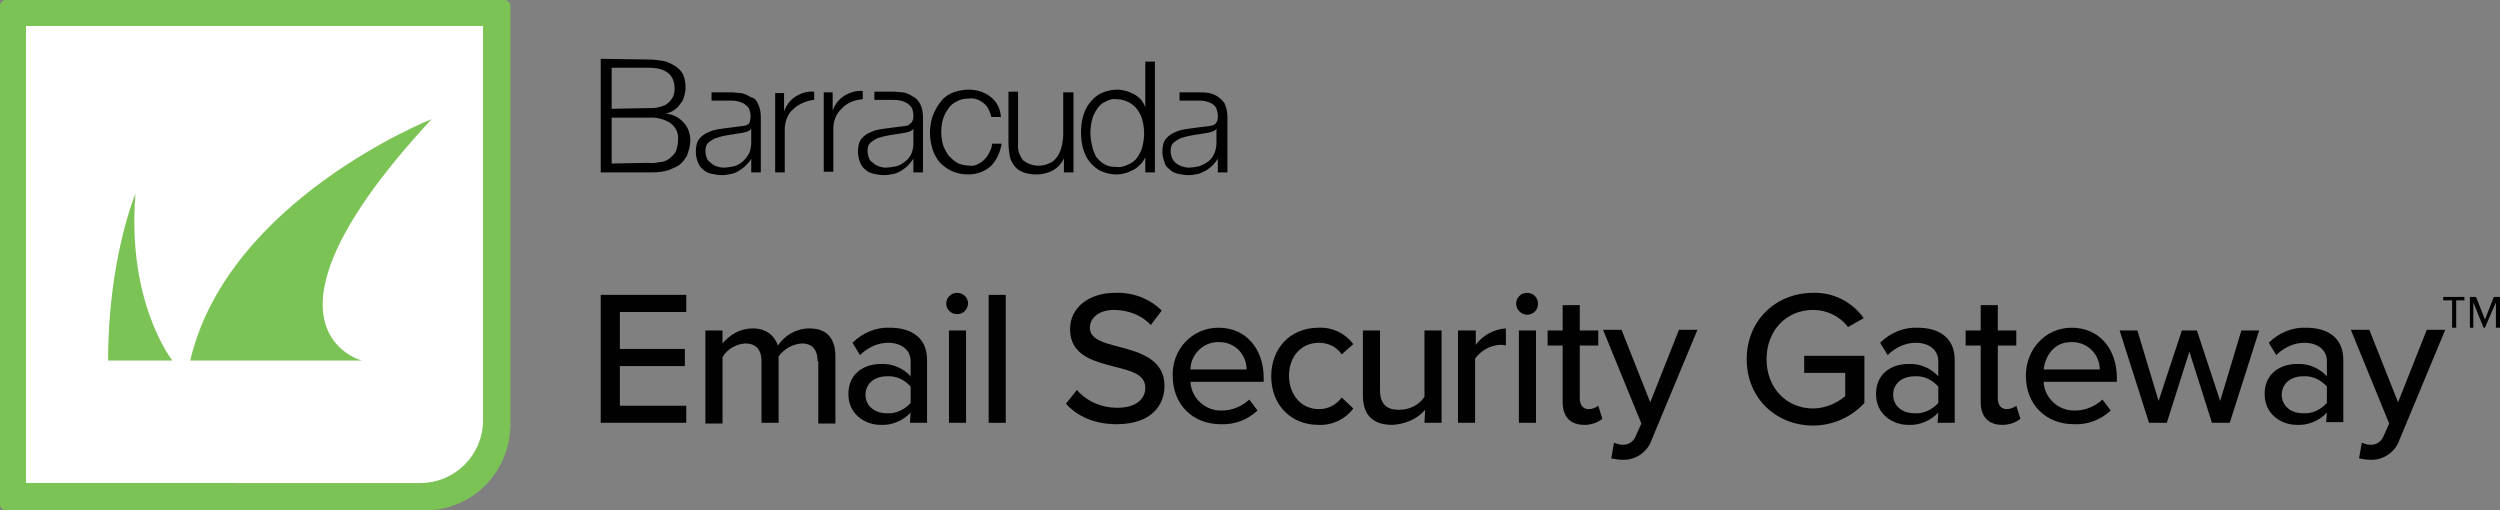
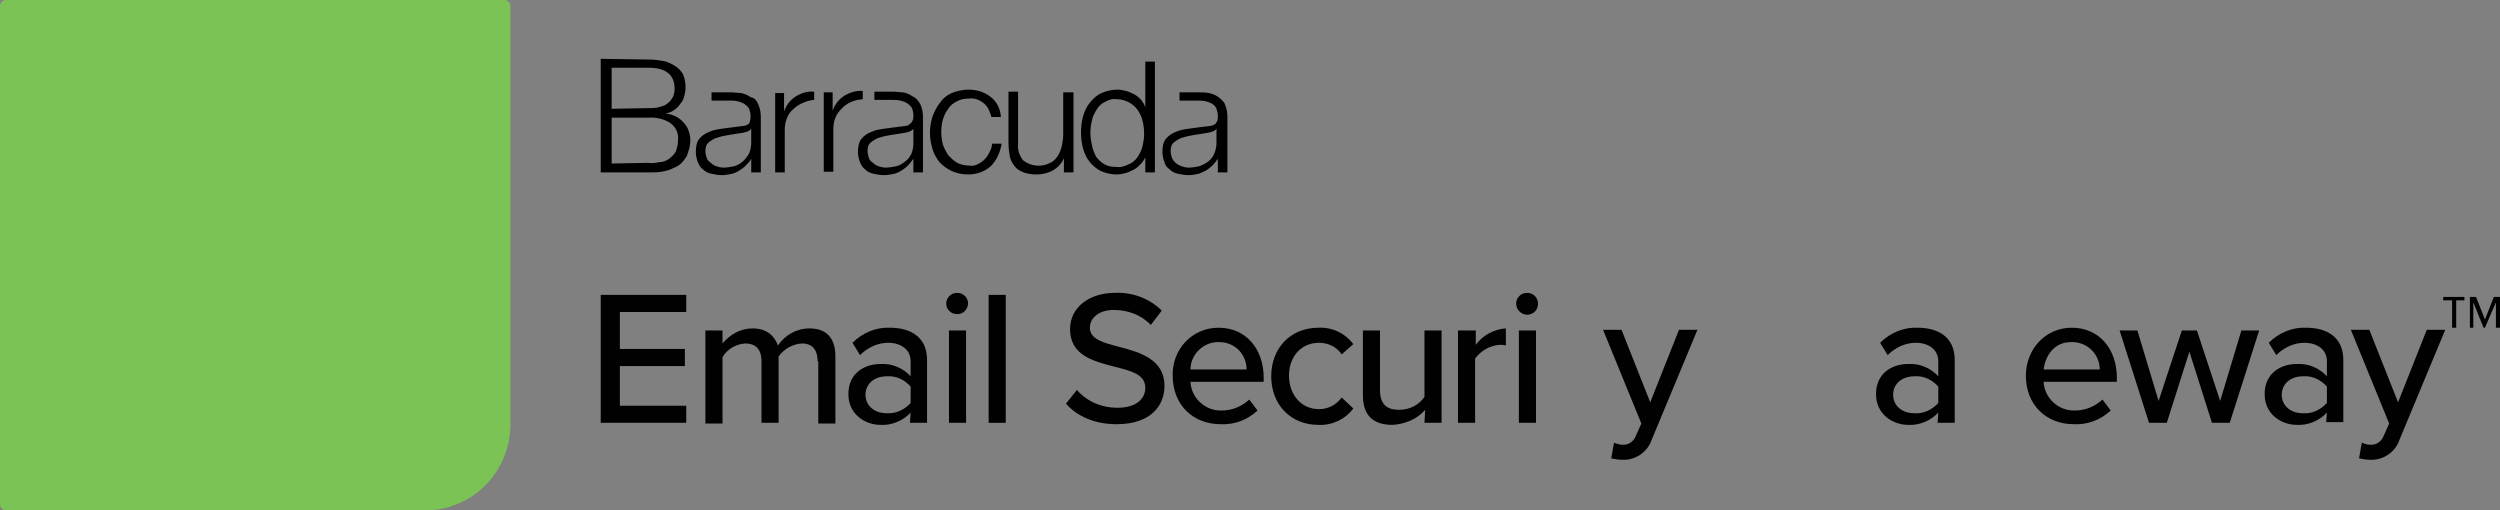
<svg xmlns="http://www.w3.org/2000/svg" version="1.1" id="Capa_1" x="0px" y="0px" viewBox="0 0 365.4 74.6" style="enable-background:new 0 0 365.4 74.6;" xml:space="preserve">
  <rect x="0" y="0" width="365.4" height="74.6" fill="#808080" stroke="none" />
  <style type="text/css">
	.st0{fill:#010101;}
	.st1{fill:#7CC356;}
	.st2{fill:#FFFFFF;}
</style>
  <g id="Layer_2_00000093877406589675561840000007832507529238377885_">
    <g id="Layer_6">
      <path d="M121.7,13.5v2.7l0,0c0.3-0.9,0.9-1.7,1.7-2.2c0.8-0.5,1.8-0.8,2.7-0.7v1.2c-1.2,0.1-2.3,0.5-3.1,1.4    c-0.4,0.4-0.7,0.8-0.9,1.3c-0.2,0.5-0.3,1.1-0.3,1.7v6.2h-1.4V13.5H121.7z M113.3,13.5v11.7h1.4V19c0-0.6,0.1-1.2,0.3-1.7    c0.2-0.5,0.5-1,0.9-1.3c0.8-0.8,2-1.3,3.1-1.4v-1.2c-1-0.1-1.9,0.2-2.7,0.7c-0.8,0.5-1.4,1.3-1.7,2.2l0,0v-2.7H113.3z M143.8,15.1    c0.6,0.5,0.9,1.2,1.1,2h1.4c-0.1-1.2-0.6-2.3-1.6-3c-0.9-0.7-2-1-3.2-1c-0.8,0-1.6,0.2-2.4,0.5c-0.7,0.3-1.3,0.8-1.7,1.4    c-0.5,0.6-0.8,1.3-1.1,2c-0.5,1.6-0.5,3.2,0,4.8c0.2,0.7,0.6,1.4,1.1,2c0.5,0.5,1.1,0.9,1.7,1.2c0.7,0.3,1.5,0.5,2.4,0.5    c1.2,0,2.4-0.4,3.3-1.2c0.9-0.9,1.4-2.1,1.6-3.3h-1.4c0,0.5-0.2,0.9-0.4,1.3c-0.2,0.4-0.4,0.7-0.7,1c-0.3,0.3-0.6,0.5-1,0.7    c-0.4,0.2-0.8,0.3-1.2,0.2c-0.6,0-1.2-0.1-1.8-0.4c-0.5-0.3-0.9-0.7-1.3-1.1c-0.3-0.5-0.6-1-0.8-1.6c-0.3-1.2-0.3-2.5,0-3.6    c0.2-0.6,0.4-1.1,0.8-1.6c0.3-0.5,0.8-0.9,1.3-1.1c0.5-0.3,1.2-0.4,1.8-0.4C142.4,14.3,143.2,14.6,143.8,15.1 M156.9,25.2V13.5    h-1.5v6.1c0,0.6-0.1,1.2-0.2,1.7c-0.1,0.5-0.3,1-0.6,1.5c-0.3,0.4-0.6,0.8-1.1,1c-1.3,0.7-2.9,0.5-4-0.4c-0.5-0.7-0.8-1.5-0.7-2.4    v-7.6h-1.4v7.6c0,0.6,0.1,1.2,0.2,1.9c0.1,0.5,0.4,1,0.7,1.4c0.3,0.4,0.8,0.7,1.3,0.9c0.6,0.2,1.2,0.3,1.9,0.3    c0.8,0,1.7-0.2,2.4-0.6c0.7-0.4,1.3-1,1.6-1.8l0,0v2.1L156.9,25.2z M168.8,25.2V9h-1.4v6.7l0,0c-0.1-0.4-0.4-0.8-0.6-1.1    c-0.3-0.3-0.6-0.6-1-0.8c-0.4-0.2-0.8-0.4-1.2-0.5c-0.4-0.1-0.8-0.2-1.3-0.2c-0.8,0-1.6,0.2-2.3,0.5c-0.7,0.3-1.2,0.8-1.7,1.4    c-0.5,0.6-0.8,1.3-1,2c-0.4,1.5-0.4,3.2,0,4.7c0.2,0.7,0.5,1.4,1,2c0.4,0.5,1,1,1.6,1.3c0.7,0.3,1.5,0.5,2.3,0.5    c0.4,0,0.9-0.1,1.3-0.2c0.4-0.1,0.8-0.3,1.2-0.5c0.4-0.2,0.7-0.5,1-0.8c0.3-0.3,0.5-0.6,0.7-1l0,0v2.2L168.8,25.2z M159.6,21.2    c-0.3-1.2-0.3-2.4,0-3.6c0.1-0.6,0.4-1.1,0.7-1.6c0.3-0.5,0.7-0.9,1.2-1.1c0.5-0.3,1.1-0.5,1.7-0.4c1.2,0,2.4,0.6,3.1,1.6    c0.3,0.5,0.6,1,0.7,1.6c0.3,1.2,0.3,2.4,0,3.6c-0.1,0.6-0.4,1.1-0.7,1.6c-0.3,0.5-0.8,0.9-1.3,1.1c-0.6,0.3-1.2,0.5-1.9,0.4    c-0.6,0-1.2-0.1-1.7-0.4c-0.5-0.3-0.9-0.7-1.2-1.1C159.9,22.3,159.7,21.8,159.6,21.2 M134.5,15.2c0.3,0.6,0.4,1.3,0.4,1.9v8.1    h-1.4v-2l0,0c-0.2,0.3-0.5,0.7-0.8,1c-0.3,0.3-0.6,0.5-0.9,0.7c-0.3,0.2-0.7,0.4-1.1,0.5c-0.5,0.1-1,0.2-1.5,0.2    c-0.5,0-1-0.1-1.5-0.2c-0.5-0.1-0.9-0.3-1.2-0.6c-0.4-0.3-0.6-0.6-0.8-1.1c-0.2-0.5-0.3-1-0.3-1.5c0-0.7,0.1-1.4,0.5-1.9    c0.4-0.5,0.9-0.8,1.4-1c0.6-0.3,1.3-0.4,2-0.5l2.3-0.3c0.3,0,0.6-0.1,0.8-0.1c0.2,0,0.4-0.1,0.6-0.3c0.2-0.1,0.3-0.3,0.4-0.5    c0.1-0.2,0.1-0.5,0.1-0.8c0-0.3-0.1-0.7-0.2-1c-0.2-0.3-0.4-0.5-0.7-0.7c-0.3-0.2-0.6-0.3-1-0.4c-0.4-0.1-0.8-0.1-1.2-0.1h-2.6    v-1.2h2.8c0.5,0,1,0.1,1.4,0.1c0.5,0.1,1,0.3,1.4,0.6C133.9,14.3,134.2,14.7,134.5,15.2 M133.5,18.8L133.5,18.8    c-0.1,0.2-0.3,0.3-0.5,0.4c-0.2,0.1-0.4,0.1-0.7,0.2c-0.6,0.1-1.2,0.2-1.9,0.3c-0.6,0.1-1.2,0.2-1.8,0.4c-0.5,0.1-0.9,0.4-1.3,0.7    c-0.4,0.3-0.5,0.8-0.5,1.3c0,0.3,0.1,0.7,0.2,1c0.1,0.3,0.3,0.5,0.6,0.7c0.2,0.2,0.5,0.4,0.8,0.5c0.3,0.1,0.7,0.2,1,0.2    c0.5,0,1.1-0.1,1.6-0.2c0.5-0.1,0.9-0.4,1.3-0.7c0.4-0.3,0.7-0.7,0.9-1.1c0.2-0.5,0.3-1,0.3-1.5L133.5,18.8z M110.8,15.2    c0.3,0.6,0.4,1.3,0.4,1.9v8.1h-1.4v-2l0,0c-0.2,0.4-0.5,0.7-0.8,1c-0.3,0.3-0.6,0.5-0.9,0.7c-0.3,0.2-0.7,0.4-1.1,0.5    c-0.5,0.1-1,0.2-1.5,0.2c-0.5,0-1-0.1-1.5-0.2c-0.5-0.1-0.9-0.3-1.2-0.6c-0.4-0.3-0.6-0.6-0.8-1.1c-0.2-0.5-0.3-1-0.3-1.5    c0-0.7,0.1-1.4,0.5-1.9c0.4-0.5,0.9-0.8,1.4-1c0.6-0.3,1.3-0.4,2-0.5l2.3-0.3c0.3,0,0.6-0.1,0.8-0.1c0.2,0,0.4-0.1,0.6-0.2    c0.2-0.1,0.3-0.3,0.3-0.5c0.1-0.2,0.1-0.5,0.1-0.8c0-0.3-0.1-0.7-0.2-1c-0.2-0.3-0.4-0.5-0.7-0.7c-0.3-0.2-0.6-0.3-1-0.4    c-0.4-0.1-0.8-0.1-1.2-0.1h-2.6v-1.2h2.9c0.5,0,1,0.1,1.4,0.1c0.5,0.1,1,0.3,1.4,0.6C110.3,14.3,110.6,14.7,110.8,15.2     M109.8,18.8L109.8,18.8c-0.1,0.2-0.3,0.3-0.5,0.4c-0.2,0.1-0.4,0.1-0.7,0.2c-0.6,0.1-1.2,0.2-1.9,0.3c-0.6,0.1-1.2,0.2-1.8,0.4    c-0.5,0.1-0.9,0.4-1.3,0.7c-0.4,0.3-0.5,0.8-0.5,1.3c0,0.3,0.1,0.7,0.2,1c0.1,0.3,0.3,0.5,0.6,0.7c0.2,0.2,0.5,0.4,0.8,0.5    c0.3,0.1,0.7,0.2,1,0.2c0.5,0,1.1-0.1,1.6-0.2c1-0.3,1.7-1,2.2-1.9c0.2-0.5,0.3-1,0.3-1.5L109.8,18.8z M179,15.2    c0.3,0.6,0.4,1.3,0.4,1.9v8.1h-1.4v-2l0,0c-0.2,0.3-0.5,0.7-0.8,1c-0.3,0.3-0.6,0.5-0.9,0.7c-0.3,0.2-0.7,0.3-1.1,0.5    c-0.5,0.1-1,0.2-1.5,0.2c-0.5,0-1-0.1-1.5-0.2c-0.5-0.1-0.9-0.3-1.2-0.6c-0.4-0.3-0.7-0.6-0.8-1.1c-0.2-0.5-0.3-1-0.3-1.5    c0-0.7,0.1-1.4,0.5-1.9c0.4-0.5,0.9-0.8,1.4-1c0.6-0.3,1.3-0.4,2-0.5l2.3-0.3c0.3,0,0.6-0.1,0.8-0.1c0.2,0,0.4-0.1,0.6-0.2    c0.2-0.1,0.3-0.3,0.4-0.5c0.1-0.2,0.1-0.5,0.1-0.8c0-0.3-0.1-0.7-0.2-1c-0.1-0.3-0.4-0.6-0.6-0.7c-0.3-0.2-0.6-0.3-1-0.4    c-0.4-0.1-0.8-0.1-1.2-0.1h-2.6v-1.2h2.8c0.5,0,1,0,1.5,0.1c0.5,0.1,1,0.3,1.4,0.6c0.4,0.3,0.8,0.7,1,1.1 M177.8,18.8L177.8,18.8    c-0.1,0.2-0.3,0.3-0.5,0.4c-0.2,0.1-0.4,0.1-0.7,0.2c-0.6,0.1-1.2,0.2-1.9,0.3c-0.6,0.1-1.2,0.2-1.8,0.4c-0.5,0.1-0.9,0.4-1.3,0.7    c-0.4,0.3-0.5,0.8-0.5,1.3c0,0.3,0.1,0.7,0.2,1c0.3,0.6,0.8,1,1.4,1.2c0.3,0.1,0.7,0.2,1,0.2c0.5,0,1.1-0.1,1.6-0.2    c0.5-0.2,0.9-0.4,1.3-0.7c0.4-0.3,0.7-0.7,0.9-1.2c0.2-0.5,0.3-1,0.3-1.5L177.8,18.8z M87.8,8.6v16.6h7c0.8,0,1.6,0,2.4-0.2    c0.6-0.1,1.1-0.4,1.6-0.6c0.4-0.2,0.8-0.5,1.1-0.9c0.2-0.3,0.5-0.6,0.6-1c0.1-0.3,0.2-0.7,0.3-1c0-0.3,0.1-0.6,0.1-0.9    c0-1-0.3-2-1-2.7c-0.7-0.8-1.6-1.2-2.6-1.3v0c0.4-0.1,0.8-0.2,1.2-0.5c0.3-0.2,0.7-0.5,0.9-0.9c0.3-0.3,0.5-0.7,0.6-1.1    c0.1-0.4,0.2-0.8,0.2-1.3c0-0.7-0.1-1.4-0.4-2c-0.3-0.5-0.7-0.9-1.2-1.2c-0.5-0.3-1.1-0.6-1.7-0.7c-0.7-0.1-1.3-0.2-2-0.2    L87.8,8.6z M89.4,15.9V9.9h5.4c2.5,0,3.8,1,3.8,3.1c0,0.4-0.1,0.8-0.2,1.1c-0.2,0.3-0.4,0.7-0.7,0.9c-0.3,0.3-0.7,0.5-1.2,0.6    c-0.5,0.2-1.1,0.2-1.7,0.2L89.4,15.9z M89.4,23.9v-6.7h5.4c1.1-0.1,2.3,0.2,3.2,0.8c0.8,0.6,1.2,1.5,1.1,2.4    c0,0.6-0.1,1.1-0.3,1.7c-0.2,0.4-0.6,0.8-1,1.1c-0.4,0.3-0.9,0.5-1.4,0.5c-0.6,0.1-1.1,0.2-1.7,0.1L89.4,23.9z" />
      <path class="st0" d="M87.8,43.1h12.5v2.5h-9.7V51h9.5v2.5h-9.5v5.8h9.7v2.5H87.8V43.1z" />
      <path class="st0" d="M119.5,52.8c0-1.6-0.7-2.6-2.3-2.6c-1.4,0.1-2.6,0.8-3.4,1.9v9.7h-2.5v-9c0-1.6-0.7-2.6-2.4-2.6    c-1.3,0.1-2.6,0.8-3.3,2v9.7h-2.5V48.3h2.5v1.9c1.1-1.3,2.6-2.2,4.4-2.2c2.1,0,3.2,1.1,3.7,2.5c1-1.5,2.7-2.5,4.6-2.5    c2.5,0,3.8,1.4,3.8,4.1v9.8h-2.5V52.8z" />
      <path class="st0" d="M133.1,60.3c-1.1,1.2-2.8,1.9-4.4,1.8c-2.2,0-4.7-1.5-4.7-4.5c0-3.1,2.4-4.4,4.7-4.4c1.7-0.1,3.3,0.6,4.4,1.8    v-2.2c0-1.7-1.4-2.7-3.3-2.7c-1.5,0-3,0.7-4.1,1.8l-1.1-1.8c1.5-1.5,3.5-2.3,5.5-2.2c2.9,0,5.4,1.3,5.4,4.7v9.2h-2.5L133.1,60.3z     M133.1,56.5c-0.9-1-2.1-1.6-3.5-1.5c-1.8,0-3.1,1.1-3.1,2.7s1.3,2.7,3.1,2.7c1.3,0.1,2.6-0.5,3.5-1.5V56.5z" />
      <path class="st0" d="M138.3,44.4c0-0.9,0.7-1.6,1.6-1.6c0.9,0,1.6,0.7,1.6,1.6c-0.1,0.9-0.8,1.6-1.7,1.5    C139,45.9,138.3,45.2,138.3,44.4z M138.7,48.3h2.5v13.5h-2.5V48.3z" />
      <path class="st0" d="M144.5,43.1h2.5v18.7h-2.5V43.1z" />
      <path class="st0" d="M157.4,57c1.5,1.7,3.6,2.6,5.9,2.6c3,0,4.1-1.5,4.1-2.9c0-2-2.1-2.5-4.5-3.1c-3-0.8-6.5-1.6-6.5-5.5    c0-3.1,2.7-5.3,6.6-5.3c2.5-0.1,5,0.8,6.8,2.6l-1.6,2.1c-1.4-1.5-3.4-2.2-5.4-2.2c-2.1,0-3.5,1.1-3.5,2.6c0,1.7,2,2.2,4.3,2.8    c3,0.8,6.6,1.8,6.6,5.7c0,2.9-2,5.6-7,5.6c-3.3,0-5.8-1.2-7.4-3L157.4,57z" />
      <path class="st0" d="M178.1,47.9c4.1,0,6.6,3.2,6.6,7.3v0.6H174c0.1,2.4,2.2,4.3,4.6,4.2c1.5,0,2.9-0.6,4-1.6l1.2,1.6    c-1.5,1.4-3.4,2.1-5.4,2c-4,0-7-2.8-7-7.1C171.3,51.1,174.2,47.9,178.1,47.9z M174,54h8.2c0-2.2-1.7-4-4-4c-0.1,0-0.1,0-0.2,0    C175.9,50,174,51.8,174,54L174,54z" />
      <path class="st0" d="M192.7,47.9c2-0.1,3.9,0.8,5.1,2.4l-1.7,1.5c-0.7-1.1-2-1.7-3.3-1.7c-2.7,0-4.4,2.1-4.4,4.8    c0,2.7,1.7,4.9,4.4,4.9c1.3,0,2.5-0.6,3.3-1.7l1.7,1.6c-1.2,1.6-3.1,2.5-5.1,2.4c-4.1,0-6.9-3-6.9-7.1S188.6,47.9,192.7,47.9z" />
      <path class="st0" d="M208.3,59.9c-1.2,1.4-3,2.1-4.8,2.2c-2.9,0-4.3-1.5-4.3-4.3v-9.5h2.5V57c0,2.2,1.1,2.9,2.8,2.9    c1.5,0,2.9-0.7,3.7-1.9v-9.7h2.5v13.5h-2.5L208.3,59.9z" />
      <path class="st0" d="M213.2,48.3h2.5v2.1c1-1.4,2.7-2.3,4.4-2.4v2.5c-0.3-0.1-0.6-0.1-0.9-0.1c-1.4,0.1-2.7,0.8-3.6,2v9.4h-2.5    V48.3z" />
      <path class="st0" d="M221.6,44.4c0-0.9,0.7-1.6,1.6-1.6c0.9,0,1.6,0.7,1.6,1.6c0,0.9-0.7,1.6-1.6,1.6c0,0,0,0,0,0    C222.4,46,221.6,45.3,221.6,44.4z M222,48.3h2.5v13.5H222V48.3z" />
-       <path class="st0" d="M228.4,58.8v-8.3h-2.2v-2.2h2.2v-3.7h2.5v3.7h2.7v2.2h-2.7v7.7c0,0.9,0.4,1.6,1.3,1.6c0.5,0,1-0.2,1.4-0.5    l0.6,1.9c-0.7,0.6-1.7,0.9-2.6,0.9C229.5,62.1,228.4,60.9,228.4,58.8z" />
      <path class="st0" d="M237.1,65c0.9,0.1,1.7-0.5,2-1.3l0.8-1.8l-5.6-13.7h2.7l4.2,10.6l4.2-10.6h2.7l-6.7,16.1    c-0.6,1.8-2.4,3-4.3,2.9c-0.5,0-1.1-0.1-1.6-0.2l0.4-2.3C236.4,64.9,236.8,65,237.1,65z" />
-       <path class="st0" d="M265,42.8c2.9-0.1,5.7,1.3,7.4,3.7l-2.3,1.3c-1.2-1.6-3.1-2.5-5.1-2.5c-3.9,0-6.8,3-6.8,7.2s2.9,7.2,6.8,7.2    c1.7,0,3.4-0.7,4.7-1.8v-3.4h-6V52h8.8v6.9c-1.9,2.1-4.7,3.3-7.5,3.3c-5.3,0-9.7-3.9-9.7-9.7S259.7,42.8,265,42.8z" />
      <path class="st0" d="M283.3,60.3c-1.1,1.2-2.8,1.9-4.4,1.8c-2.2,0-4.7-1.5-4.7-4.5c0-3.1,2.4-4.4,4.7-4.4c1.7-0.1,3.3,0.6,4.4,1.8    v-2.2c0-1.7-1.4-2.7-3.3-2.7c-1.5,0-3,0.7-4.1,1.8l-1.1-1.8c1.5-1.5,3.5-2.3,5.5-2.2c2.9,0,5.4,1.3,5.4,4.7v9.2h-2.5L283.3,60.3z     M283.3,56.5c-0.9-1-2.1-1.6-3.5-1.5c-1.8,0-3.1,1.1-3.1,2.7s1.3,2.7,3.1,2.7c1.3,0.1,2.6-0.5,3.5-1.5V56.5z" />
-       <path class="st0" d="M289.5,58.8v-8.3h-2.2v-2.2h2.2v-3.7h2.5v3.7h2.7v2.2h-2.7v7.7c0,0.9,0.4,1.6,1.3,1.6c0.5,0,1-0.2,1.4-0.5    l0.6,1.9c-0.7,0.6-1.7,0.9-2.6,0.9C290.6,62.1,289.5,60.9,289.5,58.8z" />
      <path class="st0" d="M302.8,47.9c4.1,0,6.6,3.2,6.6,7.3v0.6h-10.7c0.1,2.4,2.2,4.3,4.6,4.2c1.5,0,2.9-0.6,4-1.6l1.2,1.6    c-1.5,1.4-3.4,2.1-5.4,2c-4,0-7-2.8-7-7.1C296.1,51.1,298.9,47.9,302.8,47.9z M298.7,54h8.2c0-2.2-1.8-4-4-4c-0.1,0-0.1,0-0.2,0    C300.1,50,298.9,52.2,298.7,54z" />
-       <path class="st0" d="M320,51.4l-3.3,10.4h-2.6l-4.3-13.5h2.6l3.1,10.3l3.4-10.3h2.2l3.4,10.3l3.1-10.3h2.6l-4.3,13.5h-2.6    L320,51.4z" />
+       <path class="st0" d="M320,51.4l-3.3,10.4h-2.6l-4.3-13.5h2.6l3.1,10.3l3.4-10.3h2.2l3.4,10.3l3.1-10.3h2.6l-4.3,13.5h-2.6    L320,51.4" />
      <path class="st0" d="M340.1,60.3c-1.1,1.2-2.8,1.9-4.4,1.8c-2.2,0-4.7-1.5-4.7-4.5c0-3.1,2.4-4.4,4.7-4.4c1.7-0.1,3.3,0.6,4.4,1.8    v-2.2c0-1.7-1.4-2.7-3.3-2.7c-1.5,0-3,0.7-4.1,1.8l-1.1-1.8c1.5-1.5,3.5-2.3,5.5-2.2c2.9,0,5.4,1.3,5.4,4.7v9.1h-2.5L340.1,60.3z     M340.1,56.5c-0.9-1-2.1-1.6-3.5-1.5c-1.8,0-3.1,1.1-3.1,2.7s1.3,2.7,3.1,2.7c1.3,0.1,2.6-0.5,3.5-1.5V56.5z" />
      <path class="st0" d="M346.4,65c0.9,0.1,1.7-0.5,2-1.3l0.8-1.8l-5.6-13.7h2.7l4.2,10.6l4.2-10.6h2.7l-6.7,16.1    c-0.6,1.8-2.4,3-4.3,2.9c-0.5,0-1.1-0.1-1.6-0.2l0.4-2.3C345.7,64.9,346,65,346.4,65z" />
      <path class="st0" d="M359,47.9h-0.6v-4h-1.3v-0.5h3.1v0.5H359L359,47.9z M364.8,44.2l-1.6,3.7h-0.2l-1.5-3.7v3.7H361v-4.5h0.9    l1.3,3.3l1.3-3.3h0.9v4.5h-0.6L364.8,44.2z" />
      <path class="st1" d="M0.9,0h72.8c0.5,0,0.9,0.4,0.9,0.9c0,0,0,0,0,0V62c0,7-5.6,12.6-12.5,12.6c0,0-0.1,0-0.1,0H0.9    c-0.5,0-0.9-0.4-0.9-0.9c0,0,0,0,0,0V0.9C0,0.4,0.4,0,0.9,0C0.9,0,0.9,0,0.9,0z" />
-       <path class="st2" d="M3.8,3.8h66.8l0,0v57.6c0,5.1-4.1,9.2-9.2,9.2l0,0H3.8l0,0V3.8L3.8,3.8z" />
      <path class="st1" d="M25.2,52.7h-9.4c0-14.9,4-24.4,4-24.4C18.5,44.3,25.2,52.7,25.2,52.7z M63.1,17.4c0,0-29.8,11.8-35.3,35.3    h25.1C52.8,52.7,34.8,47.9,63.1,17.4z" />
    </g>
  </g>
</svg>